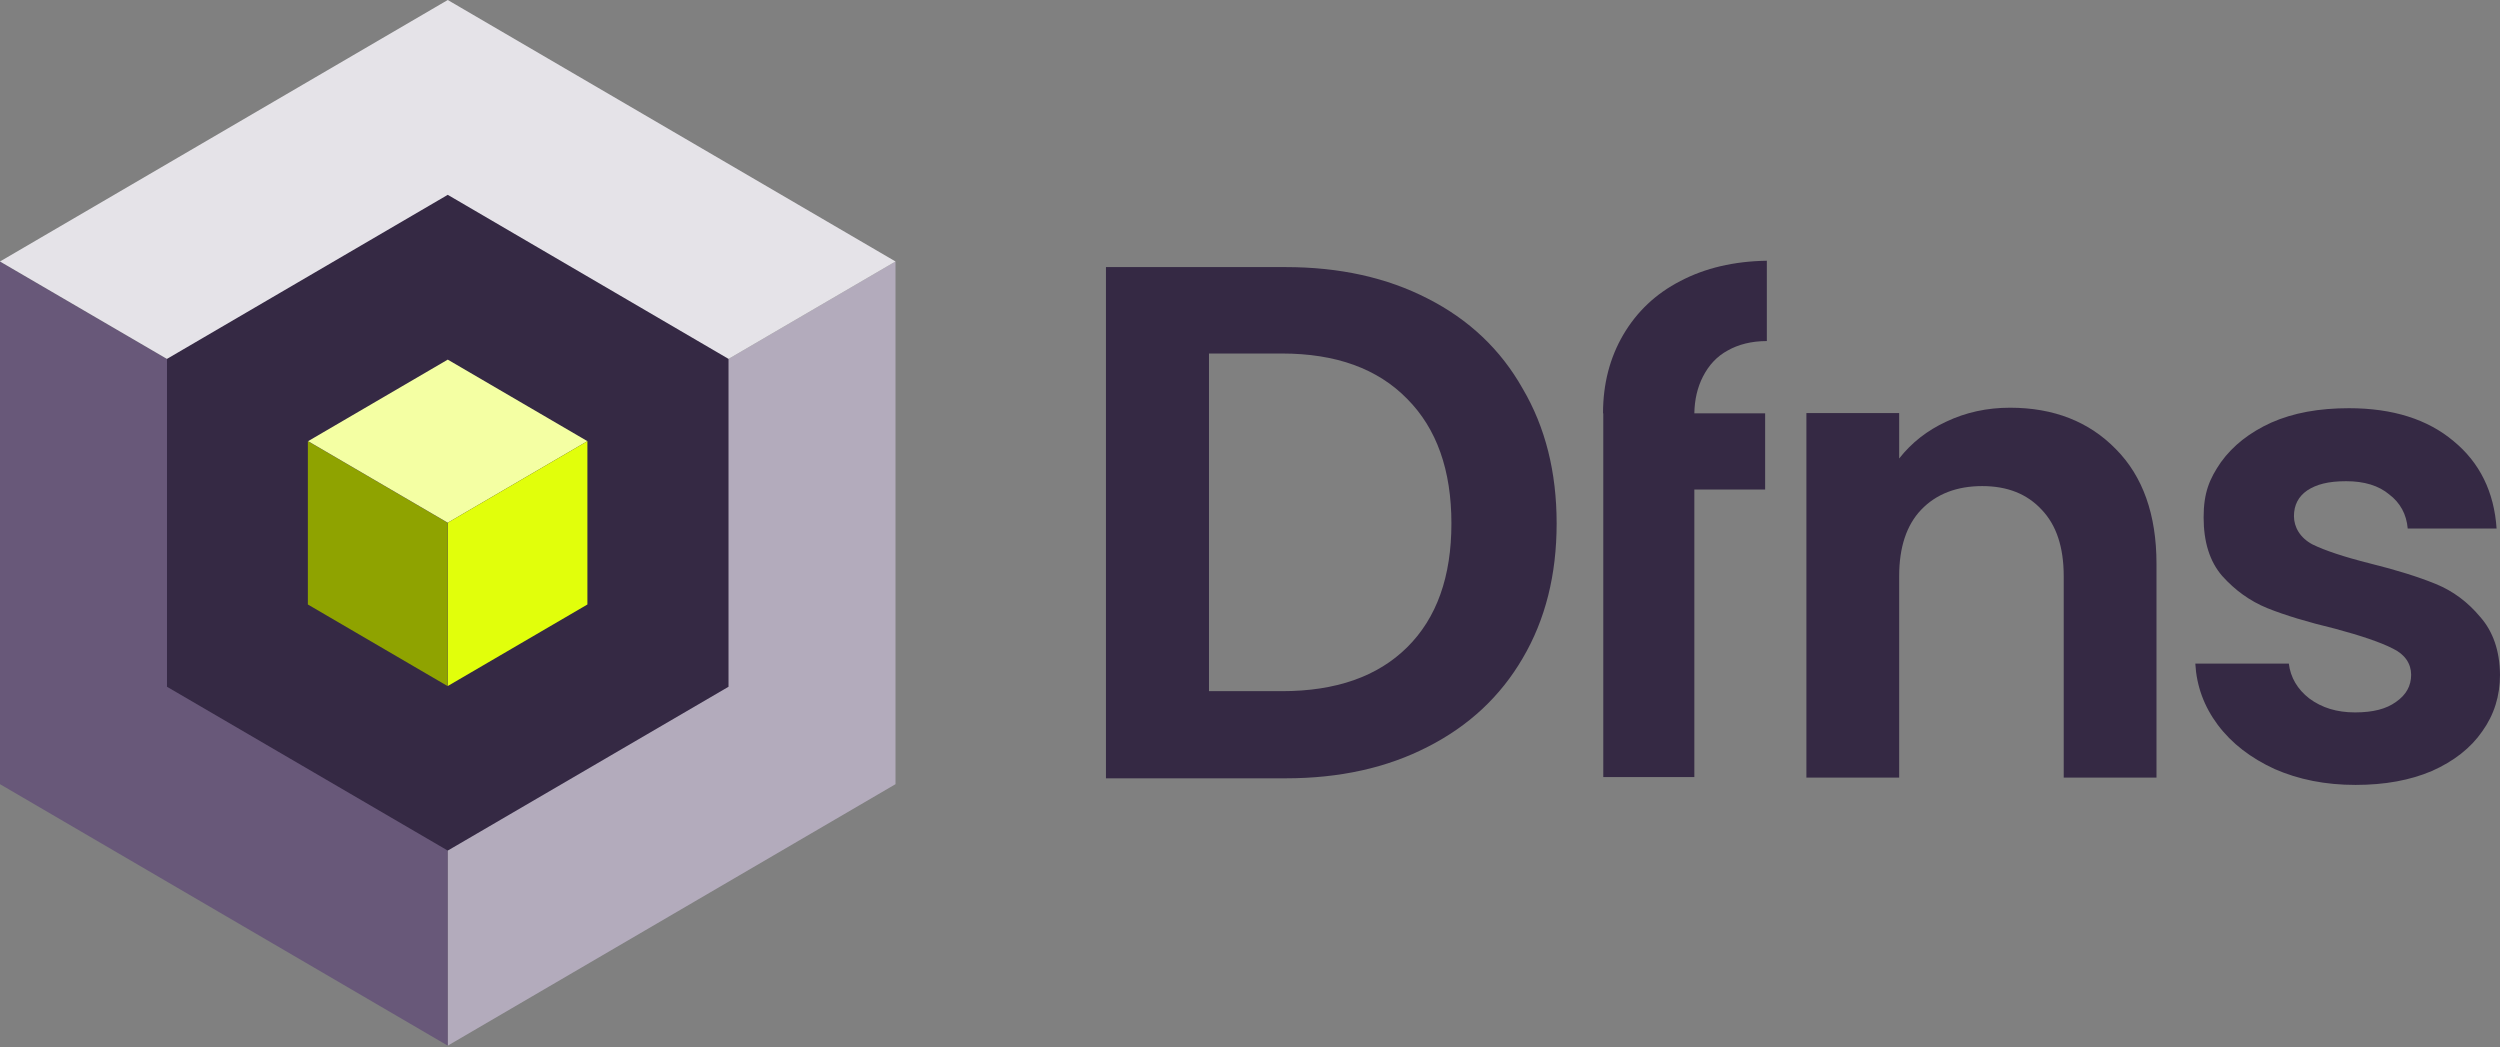
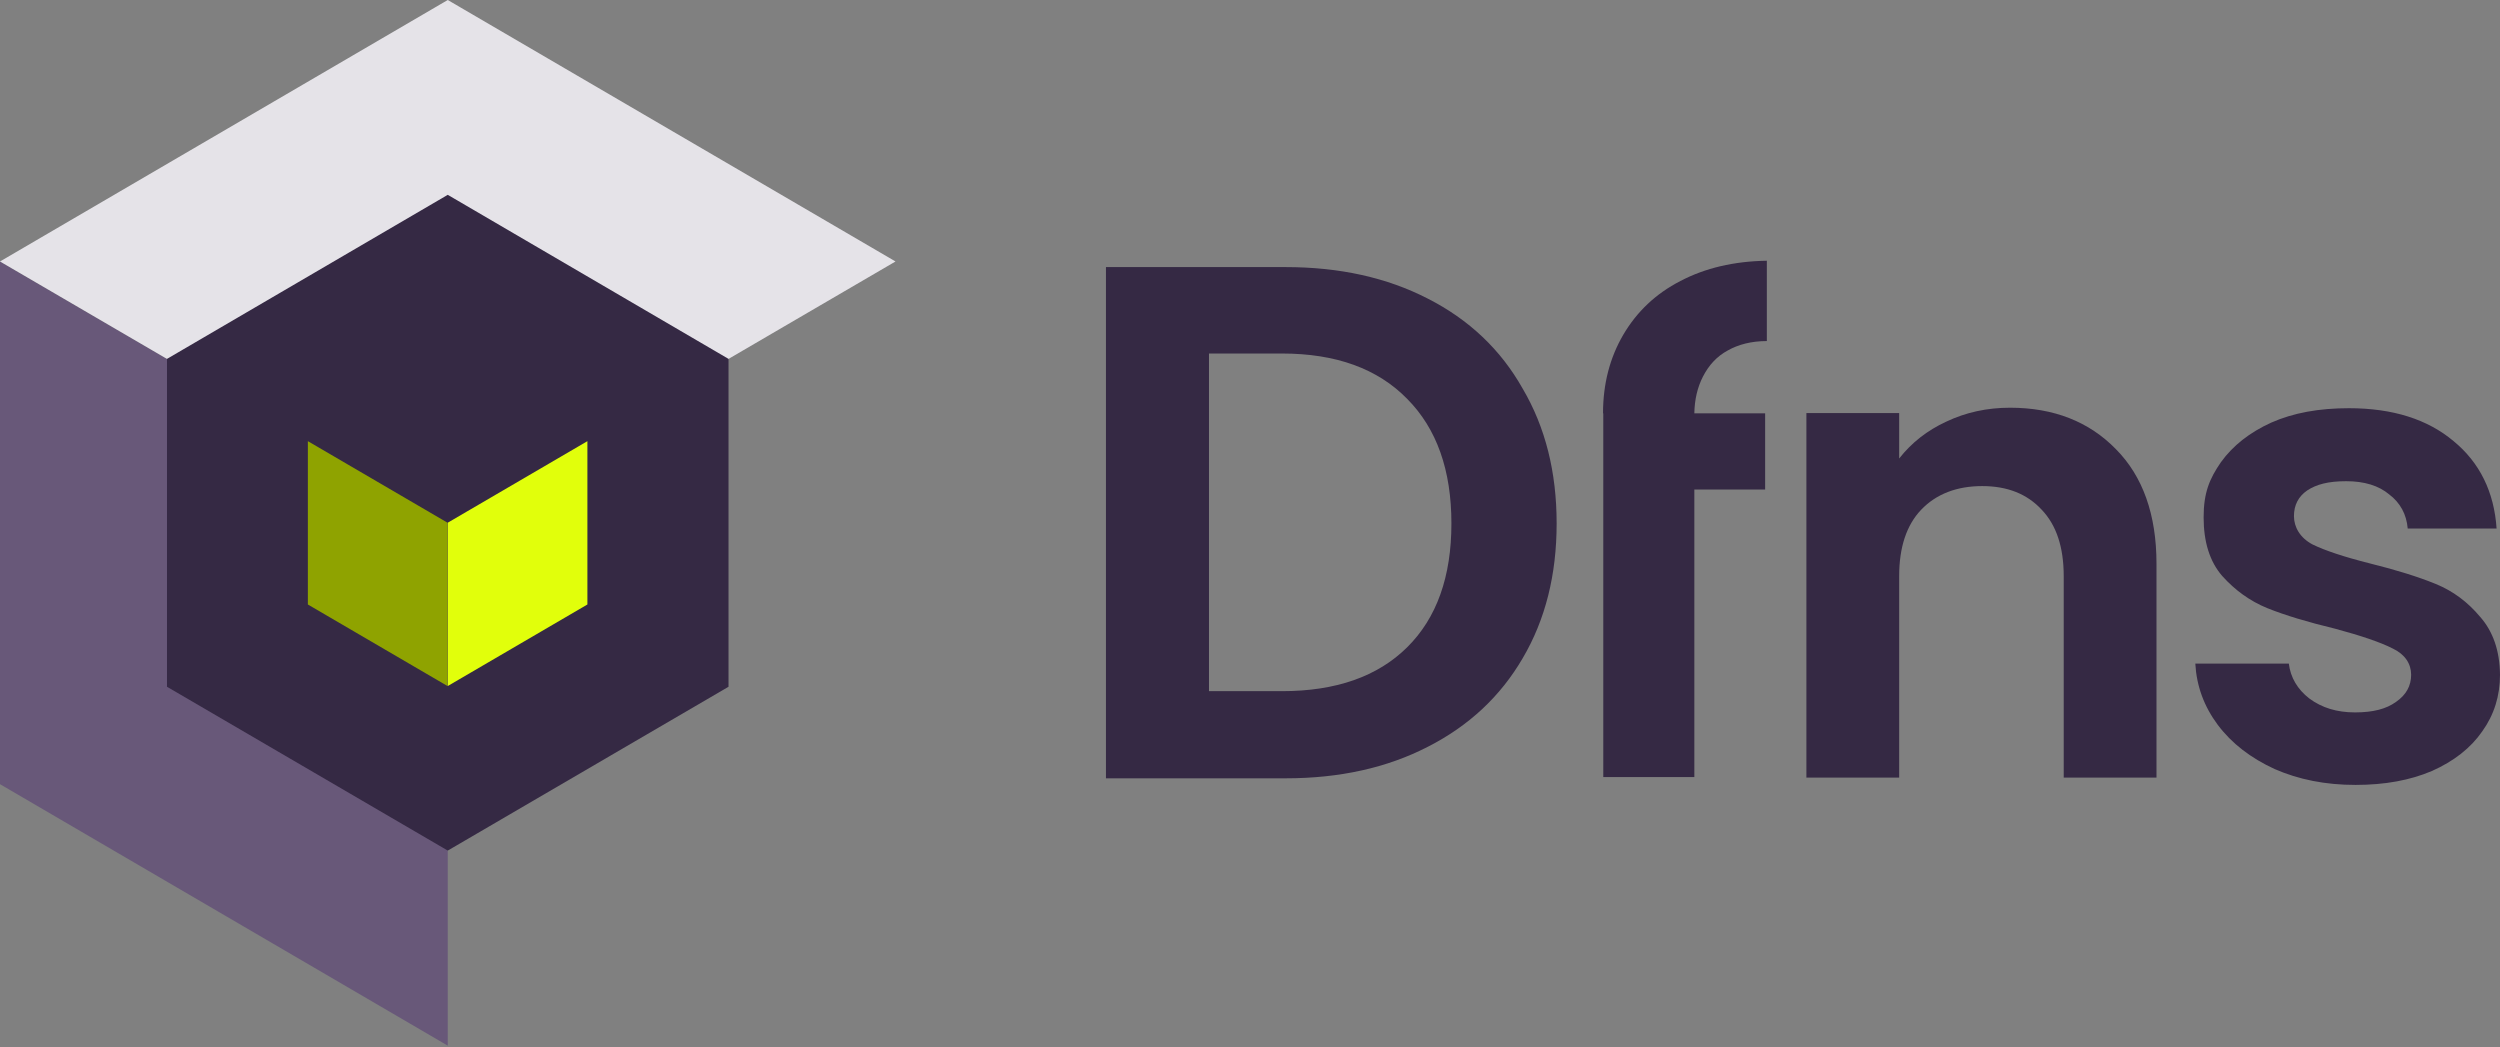
<svg xmlns="http://www.w3.org/2000/svg" id="Calque_1" version="1.1" viewBox="0 0 1024 429">
  <rect x="0" y="0" width="1024" height="429" fill="#808080" stroke="none" />
  <defs>
    <style>
      .st0 {
        fill: #8fa300;
      }

      .st1 {
        fill: #e5e3e8;
      }

      .st2 {
        fill: #f4ffa3;
      }

      .st3 {
        fill: #352944;
      }

      .st4 {
        fill: #685879;
      }

      .st5 {
        fill: #b3abbc;
      }

      .st6 {
        fill: #e1ff0b;
      }
    </style>
  </defs>
-   <path class="st5" d="M183.4,214.1v214.2l183.4-107.1V107.1l-183.4,107Z" />
  <path class="st4" d="M0,107.1v214.1l183.4,107.1v-214.2L0,107.1Z" />
  <path class="st1" d="M183.4,0L0,107.1l183.4,107,183.4-107L183.4,0Z" />
  <polygon class="st3" points="298.4 147 298.4 147 183.4 79.8 68.4 147 68.4 147 68.4 281.3 183.4 348.4 183.4 348.4 183.4 348.4 183.4 348.4 183.4 348.4 298.4 281.3 298.4 147" />
  <path class="st3" d="M964.8,321.5c-12.3,0-23.3-2.2-33.1-6.5-9.8-4.5-17.6-10.5-23.3-18.1-5.6-7.5-8.7-15.9-9.2-25.1h38.3c.7,5.7,3.5,10.5,8.4,14.3,5.1,3.8,11.3,5.7,18.7,5.7s12.8-1.4,16.8-4.3c4.2-2.9,6.2-6.6,6.2-11.1s-2.5-8.4-7.6-10.8c-4.9-2.5-12.8-5.2-23.6-8.1-11.2-2.7-20.5-5.5-27.7-8.4-7.1-2.9-13.2-7.3-18.5-13.2-5.1-5.9-7.6-13.9-7.6-24s2.4-15.8,7.1-22.6c4.9-6.8,11.8-12.2,20.6-16.2,9-4,19.6-5.9,31.8-5.9,17.9,0,32.2,4.5,42.9,13.5,10.7,8.8,16.6,20.8,17.6,35.8h-36.4c-.5-5.9-3.1-10.6-7.6-14-4.3-3.6-10.2-5.4-17.6-5.4s-12.2,1.3-16,3.8c-3.6,2.5-5.4,6-5.4,10.5s2.5,8.9,7.6,11.6c5.1,2.5,12.9,5.1,23.6,7.8,10.9,2.7,19.8,5.5,26.9,8.4,7.1,2.9,13.1,7.4,18.2,13.5,5.2,5.9,8,13.8,8.1,23.7,0,8.6-2.4,16.4-7.3,23.2-4.7,6.8-11.6,12.2-20.6,16.2-8.9,3.8-19.3,5.7-31.2,5.7Z" />
  <path class="st3" d="M823.3,167c17.9,0,32.4,5.7,43.4,17,11,11.1,16.6,26.8,16.6,46.9v87.6h-38v-82.5c0-11.9-3-20.9-9-27.2-6-6.5-14.1-9.7-24.4-9.7s-18.8,3.2-25,9.7c-6,6.3-9,15.4-9,27.2v82.5h-38v-149.3h38v18.6c5.1-6.5,11.5-11.5,19.3-15.1,8-3.8,16.7-5.7,26.1-5.7Z" />
  <path class="st3" d="M656.6,169.3c0-12.1,2.8-22.8,8.3-32.2,5.6-9.5,13.3-16.8,23.4-22,10.1-5.3,21.9-8.1,35.4-8.3v32.9c-6.3,0-11.7,1.4-16.1,3.9-4.4,2.4-7.7,6-10.1,10.7-2.2,4.3-3.4,9.3-3.5,15h29v31.2h-29v117.8h-37.3v-117.8h0v-31.2h0Z" />
  <path class="st3" d="M526.6,109.4c22.1,0,41.5,4.3,58.2,12.9,16.9,8.6,29.9,20.9,38.9,36.9,9.3,15.8,13.9,34.2,13.9,55.2s-4.6,39.4-13.9,55.2c-9.1,15.6-22,27.7-38.9,36.3-16.7,8.6-36.1,12.9-58.2,12.9h-73.6V109.4h73.6ZM525.1,283.1c22.1,0,39.2-6,51.3-18,12.1-12,18.1-28.9,18.1-50.7s-6-38.8-18.1-51c-12.1-12.4-29.2-18.6-51.3-18.6h-29.9v138.3h29.9Z" />
  <g>
    <path class="st0" d="M126.1,180.7v66.9l57.2,33.4v-66.9s-57.2-33.4-57.2-33.4Z" />
-     <path class="st2" d="M183.4,147.3l-57.2,33.4,57.2,33.4,57.2-33.4-57.2-33.4Z" />
    <path class="st6" d="M183.4,214.1v66.9s57.2-33.4,57.2-33.4v-66.9l-57.2,33.4Z" />
  </g>
</svg>